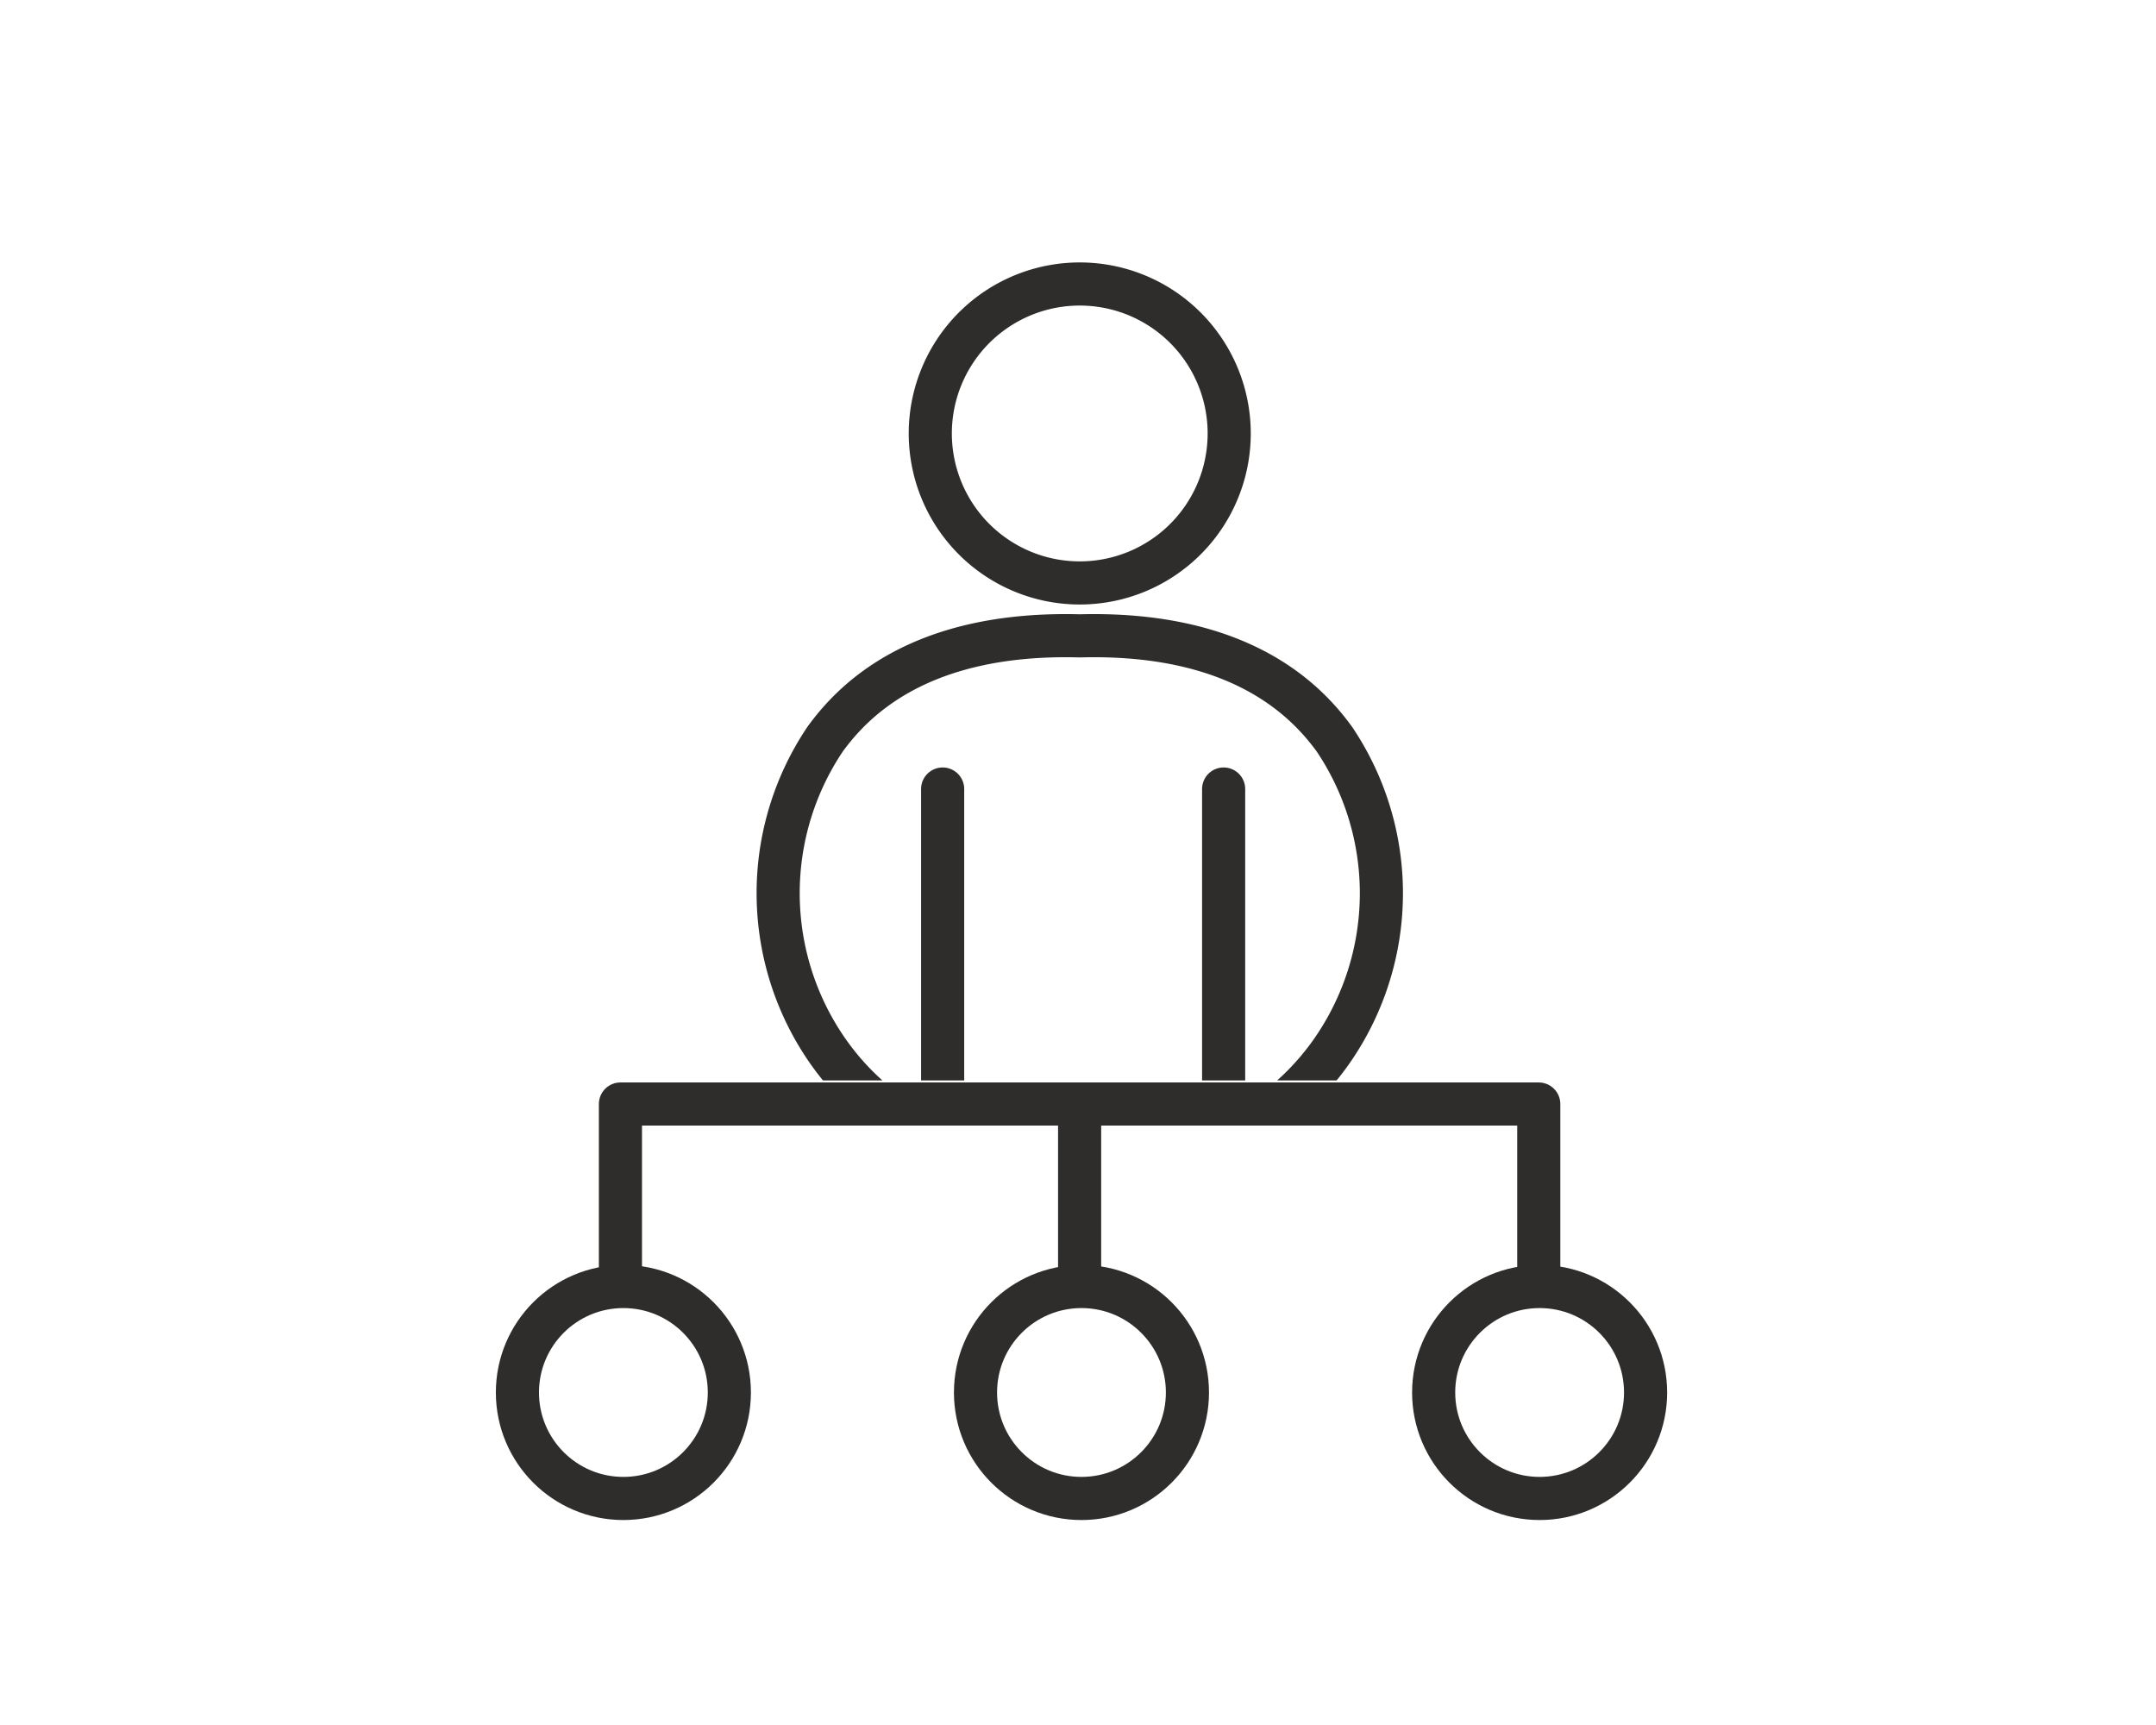
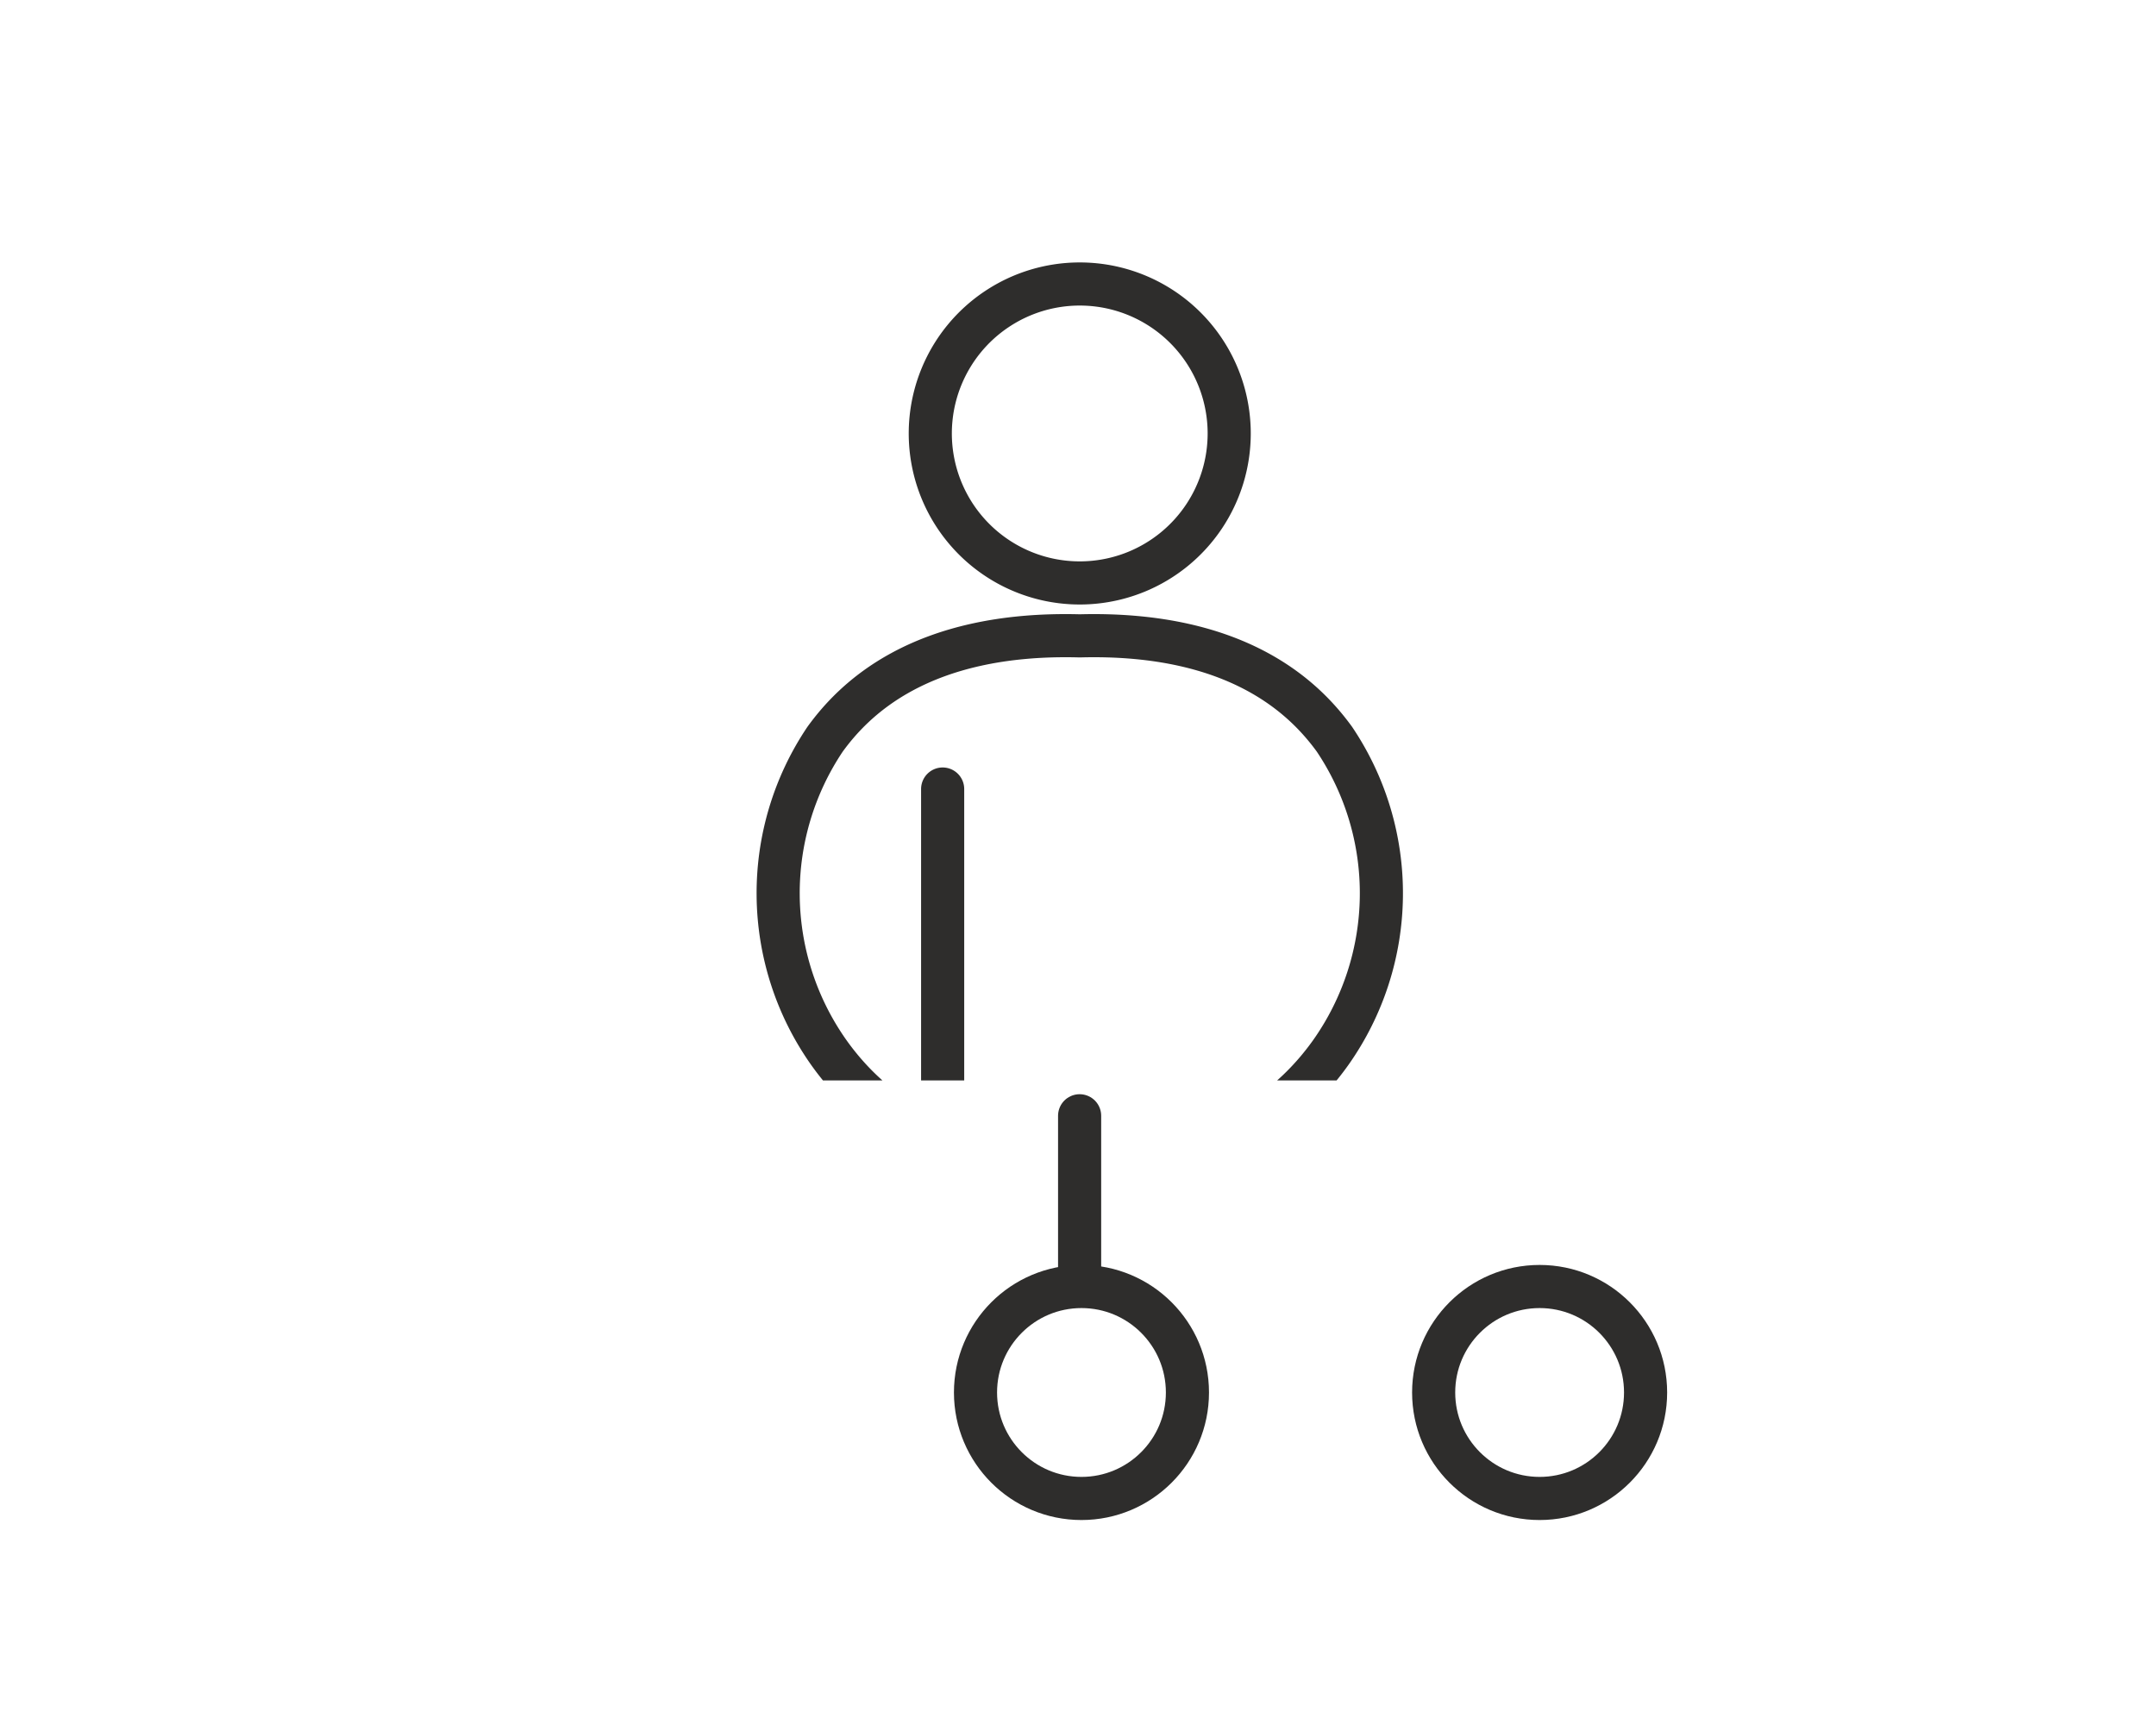
<svg xmlns="http://www.w3.org/2000/svg" width="100" height="80" viewBox="0 0 100 80">
  <defs>
    <clipPath id="a">
      <rect width="52.15" height="39.601" transform="translate(0 9)" fill="none" />
    </clipPath>
  </defs>
  <g transform="translate(-670 -10757)">
    <rect width="100" height="80" transform="translate(670 10757)" fill="none" opacity="0.844" />
    <g transform="translate(693.188 10758.507)">
      <g transform="translate(0.947 0)">
        <g clip-path="url(#a)">
          <path d="M36.885,20.459a6.932,6.932,0,1,1-6.931-6.931A6.931,6.931,0,0,1,36.885,20.459Z" transform="translate(-4.007 -1.864)" fill="none" stroke="#2e2d2c" stroke-linecap="round" stroke-linejoin="round" stroke-width="2" />
          <path d="M40.634,37.244c-1.3-1.783-4.355-4.991-11.811-4.792-7.456-.2-10.516,3.009-11.812,4.792a12.8,12.8,0,0,0,.166,14.524c3.847,5.416,10.029,5.293,11.647,5.159,1.617.135,7.8.257,11.647-5.159A12.8,12.8,0,0,0,40.634,37.244Z" transform="translate(-2.876 -4.47)" fill="none" stroke="#2e2d2c" stroke-linecap="round" stroke-linejoin="round" stroke-width="2" />
          <path d="M23.686,40.693V74.236a3.28,3.28,0,0,0,3.1,1.816,4.049,4.049,0,0,0,3.419-2.03V56.29" transform="translate(-4.099 -5.607)" fill="none" stroke="#2e2d2c" stroke-linecap="round" stroke-linejoin="round" stroke-width="2" />
-           <path d="M37.76,40.693V74.236a3.28,3.28,0,0,1-3.1,1.816,4.049,4.049,0,0,1-3.419-2.03V56.29" transform="translate(-5.14 -5.607)" fill="none" stroke="#2e2d2c" stroke-linecap="round" stroke-linejoin="round" stroke-width="2" />
        </g>
      </g>
-       <path d="M6.353,65.826V57.635H48.947v7.918" transform="translate(-0.764 -7.941)" fill="none" stroke="#2e2d2c" stroke-linecap="round" stroke-linejoin="round" stroke-width="2" />
      <line y1="7.098" transform="translate(26.887 50.239)" fill="none" stroke="#2e2d2c" stroke-linecap="round" stroke-linejoin="round" stroke-width="2" />
      <g transform="translate(0.811 58.157)">
-         <circle cx="4.915" cy="4.915" r="4.915" fill="none" stroke="#2e2d2c" stroke-linecap="round" stroke-linejoin="round" stroke-width="2" />
        <circle cx="4.915" cy="4.915" r="4.915" transform="translate(21.247)" fill="none" stroke="#2e2d2c" stroke-linecap="round" stroke-linejoin="round" stroke-width="2" />
        <circle cx="4.915" cy="4.915" r="4.915" transform="translate(42.497)" fill="none" stroke="#2e2d2c" stroke-linecap="round" stroke-linejoin="round" stroke-width="2" />
      </g>
    </g>
  </g>
</svg>